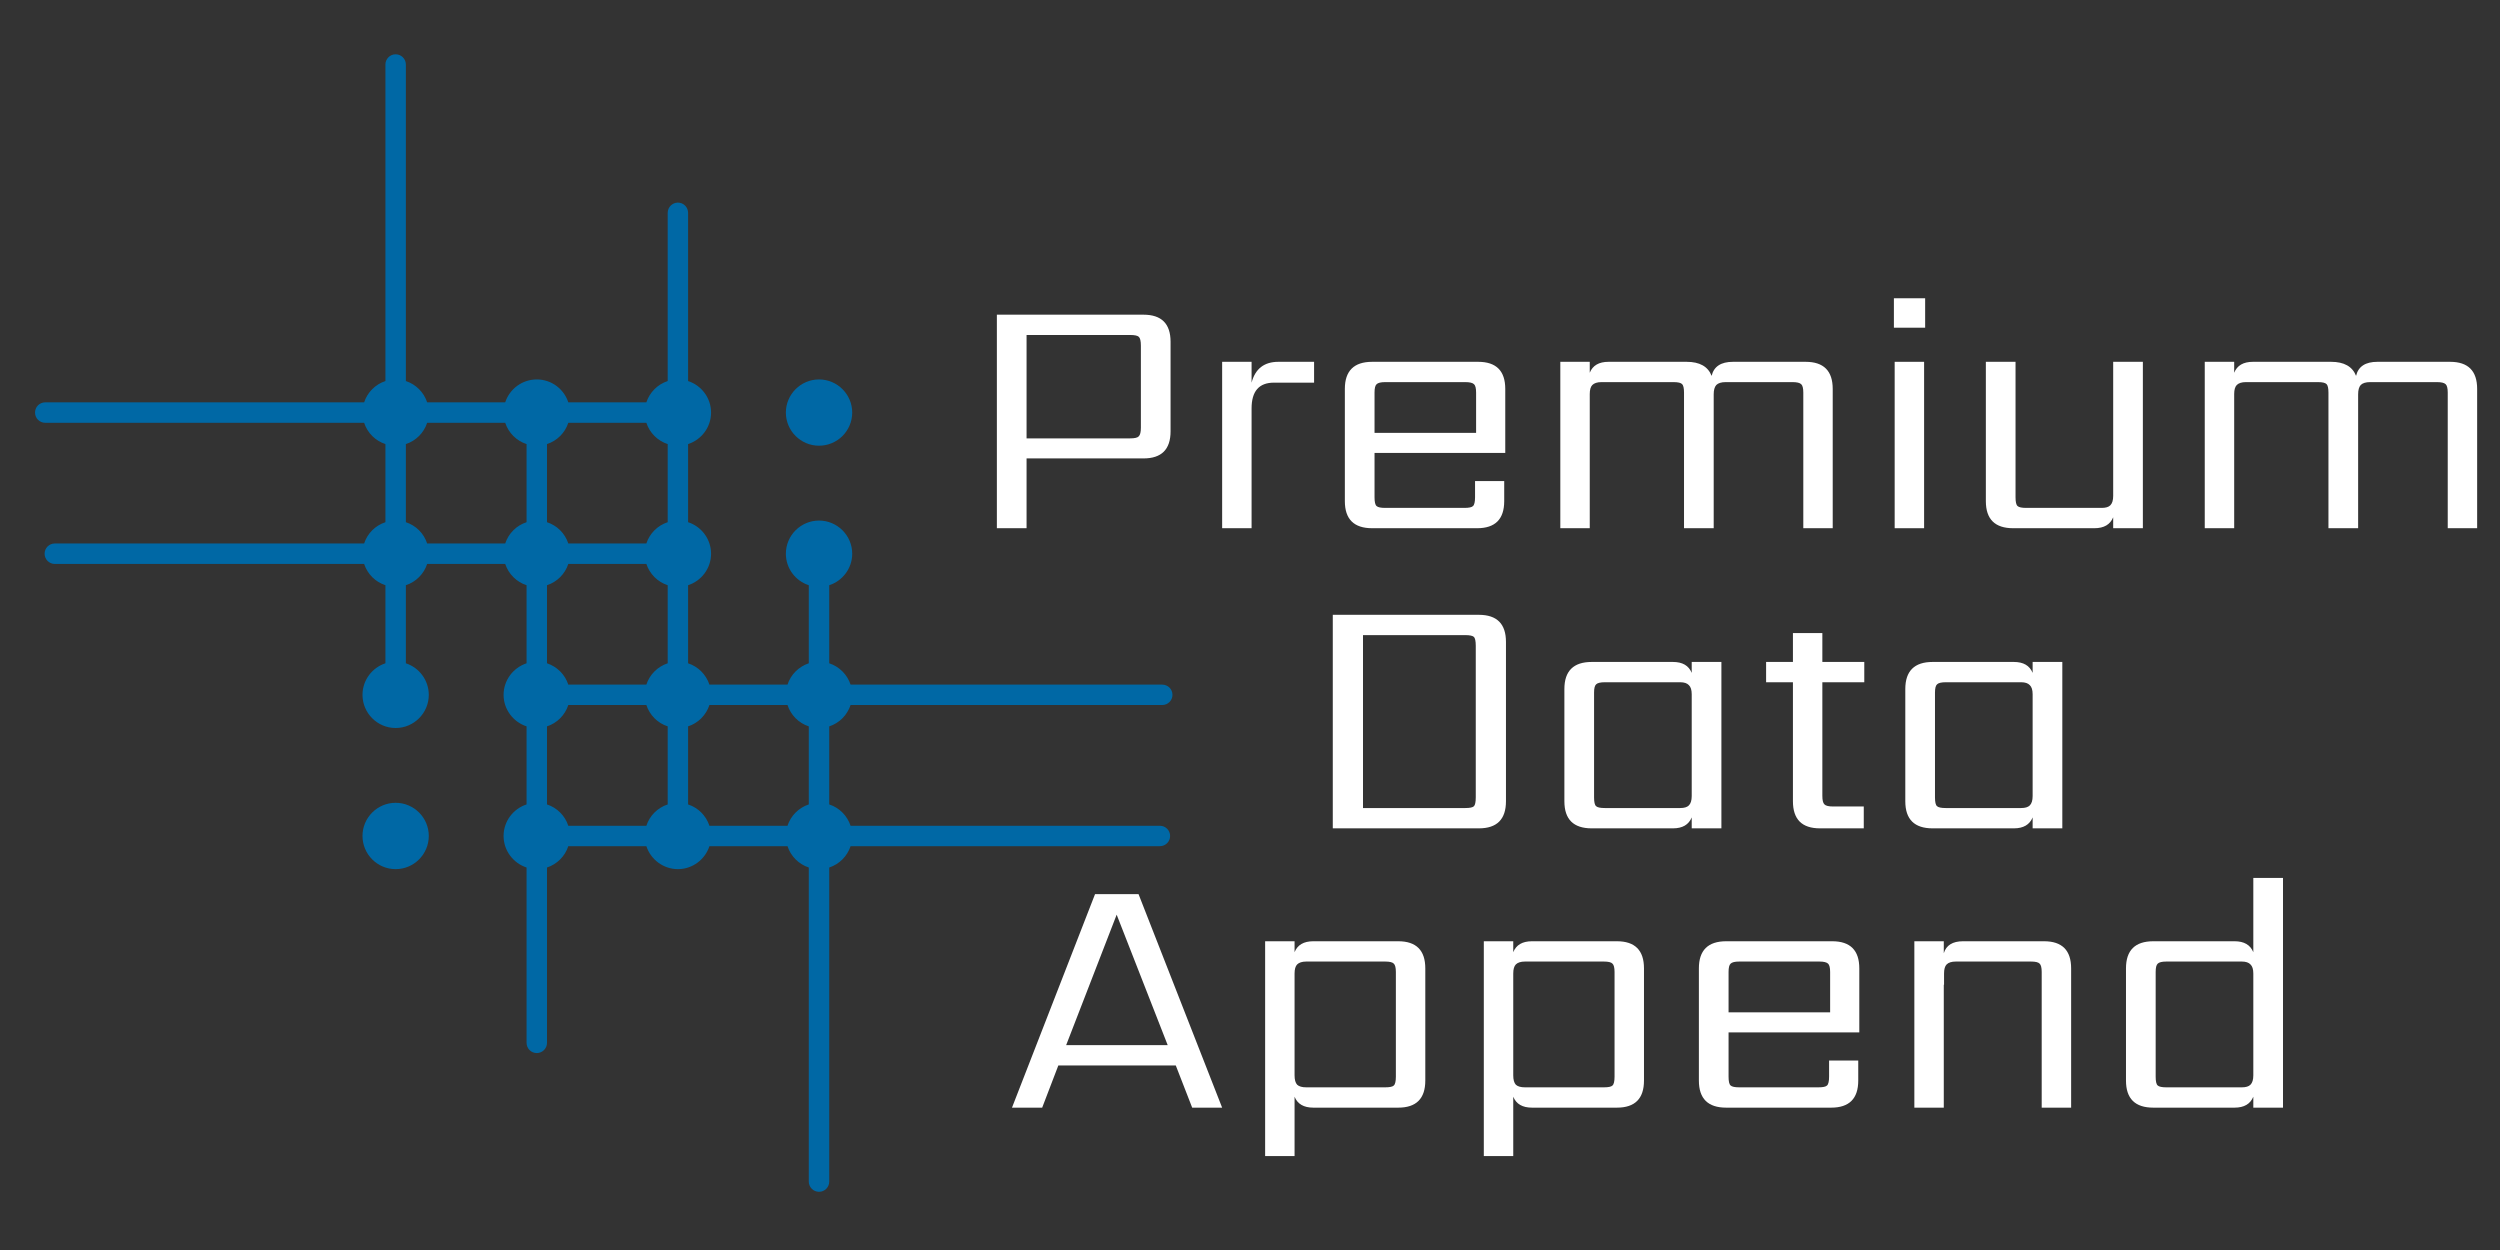
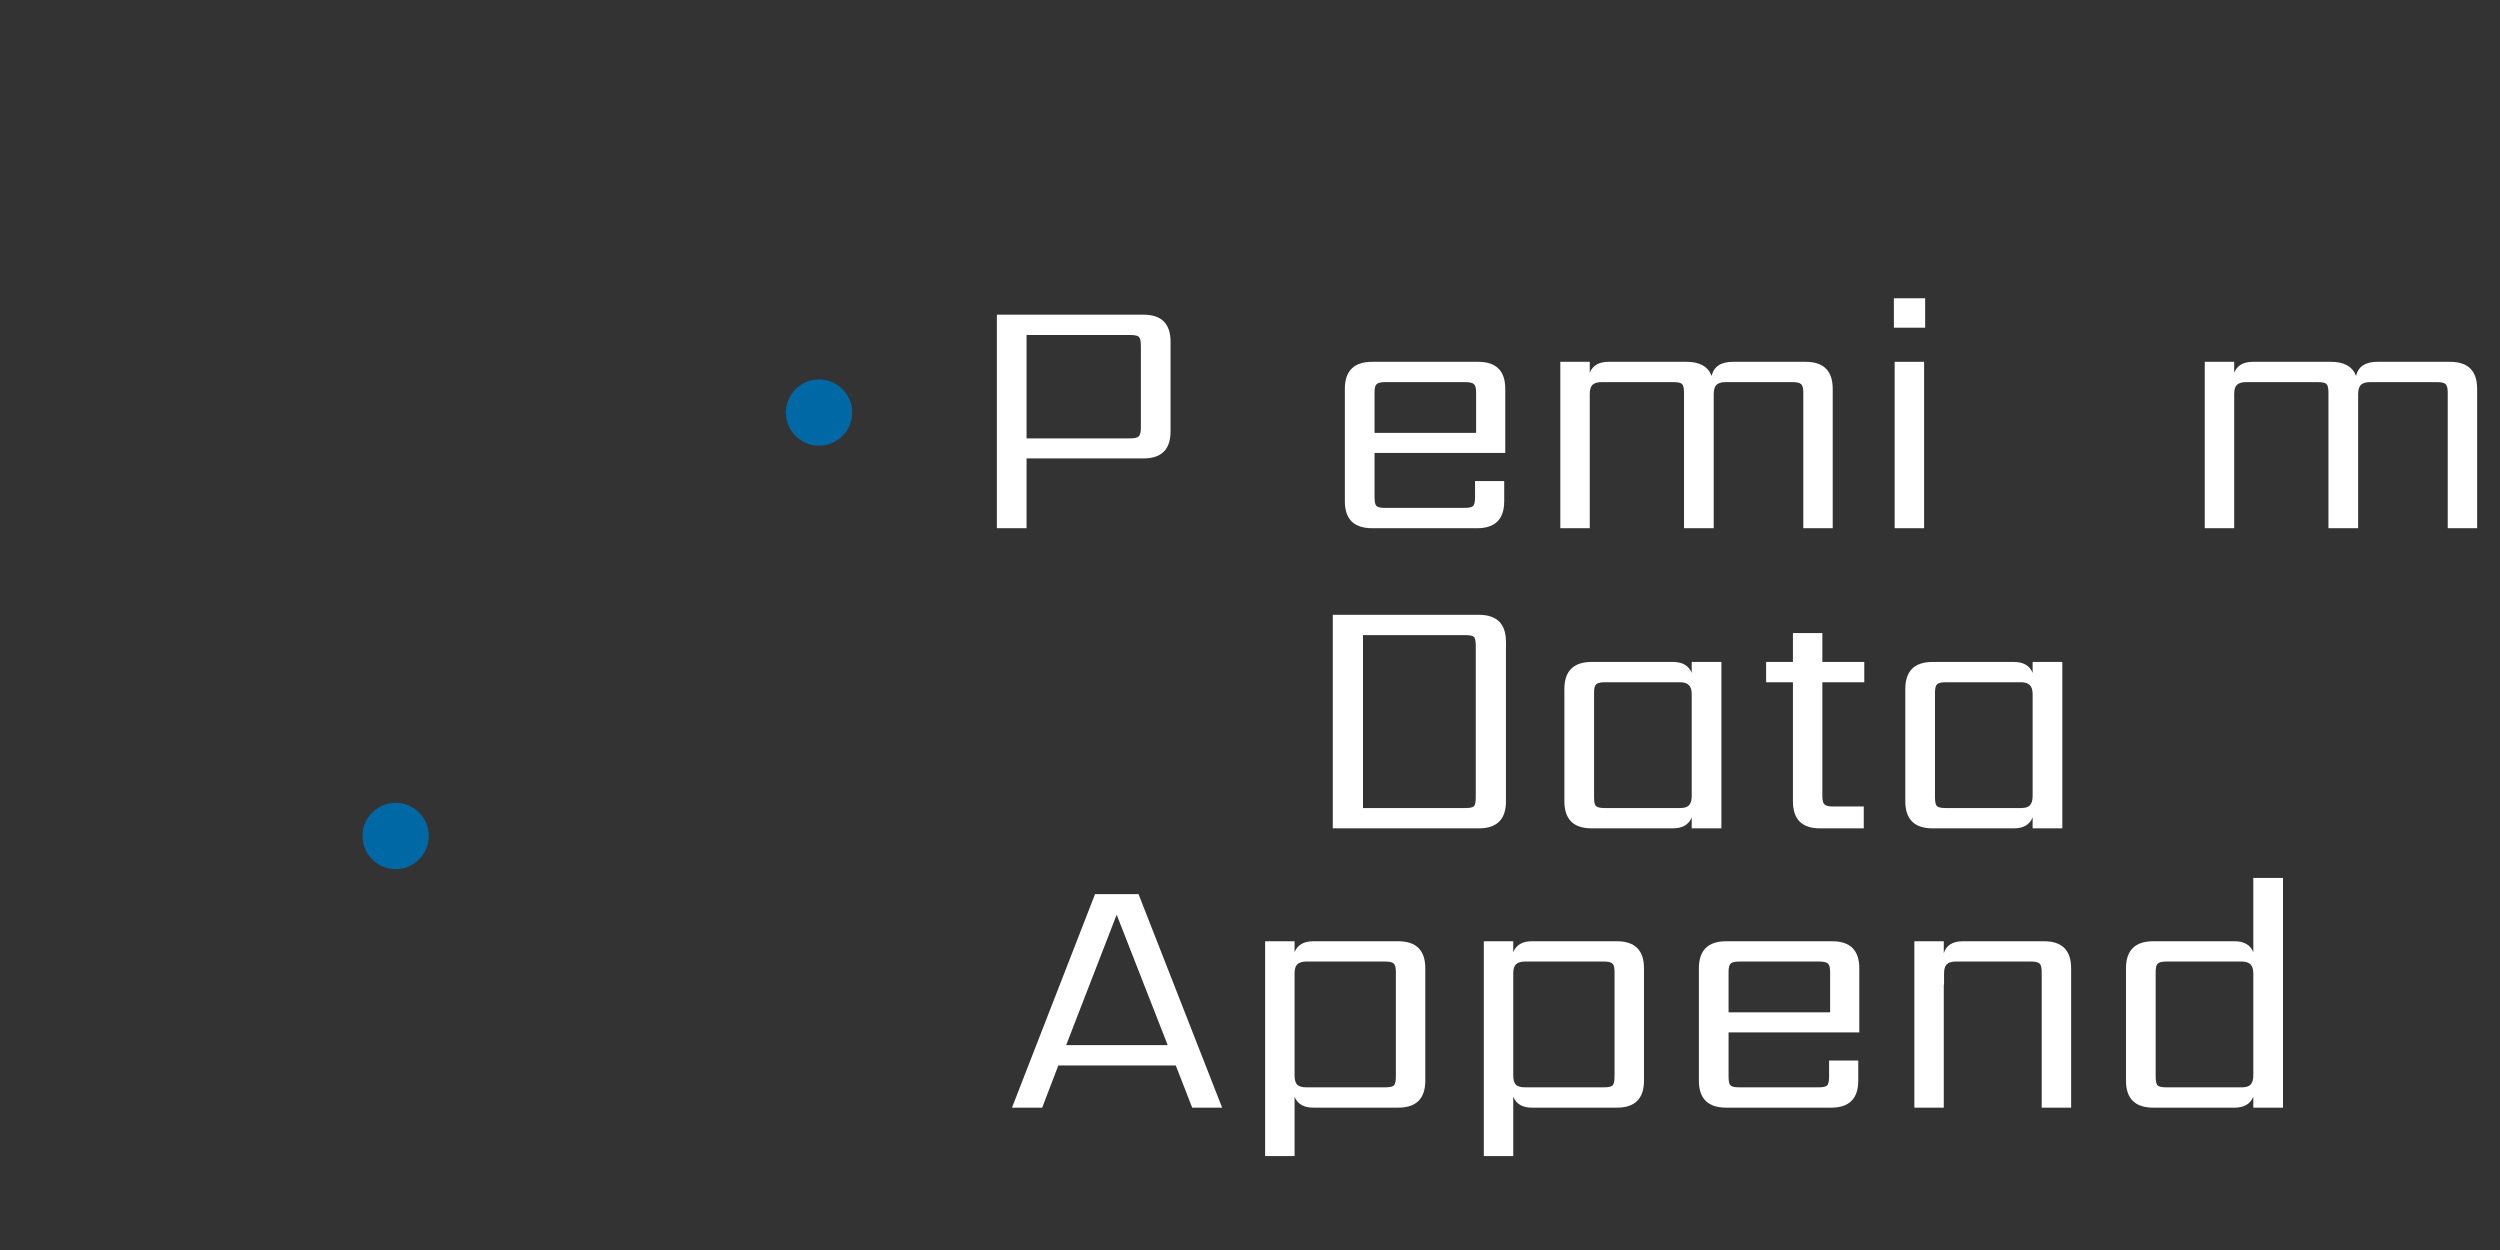
<svg xmlns="http://www.w3.org/2000/svg" width="200" zoomAndPan="magnify" viewBox="0 0 150 75" height="100" preserveAspectRatio="xMidYMid meet" version="1.2">
  <rect x="0" y="0" width="150" height="75" fill="#333333" stroke="none" />
  <defs>
    <clipPath id="588c91c67c">
-       <path d="M 2.102 3.258 L 70.348 3.258 L 70.348 71.508 L 2.102 71.508 Z M 2.102 3.258" />
-     </clipPath>
+       </clipPath>
  </defs>
  <g id="ee44cd08af">
    <g clip-rule="nonzero" clip-path="url(#588c91c67c)">
      <path style="stroke:none;fill-rule:evenodd;fill:#0068a5;fill-opacity:1;" d="M 41.285 48.266 L 41.285 43.582 C 41.891 43.387 42.367 42.906 42.566 42.301 L 47.25 42.301 C 47.445 42.906 47.926 43.387 48.527 43.582 L 48.527 48.266 C 47.926 48.461 47.445 48.941 47.25 49.547 L 42.566 49.547 C 42.367 48.941 41.891 48.461 41.285 48.266 Z M 34.098 33.836 L 38.781 33.836 C 38.98 34.438 39.457 34.918 40.062 35.113 L 40.062 39.797 C 39.457 39.996 38.977 40.473 38.781 41.078 L 34.098 41.078 C 33.902 40.473 33.422 39.996 32.82 39.797 L 32.82 35.113 C 33.422 34.918 33.902 34.438 34.098 33.836 Z M 40.062 26.645 L 40.062 31.332 C 39.457 31.527 38.98 32.004 38.781 32.609 L 34.098 32.609 C 33.902 32.004 33.422 31.527 32.82 31.332 L 32.82 26.645 C 33.422 26.449 33.902 25.973 34.098 25.367 L 38.781 25.367 C 38.98 25.973 39.457 26.449 40.062 26.645 Z M 24.352 31.332 L 24.352 26.645 C 24.953 26.449 25.434 25.973 25.629 25.367 L 30.312 25.367 C 30.512 25.973 30.988 26.449 31.594 26.645 L 31.594 31.332 C 30.988 31.527 30.512 32.004 30.312 32.609 L 25.629 32.609 C 25.434 32.004 24.953 31.527 24.352 31.332 Z M 32.82 48.266 L 32.82 43.582 C 33.422 43.387 33.902 42.906 34.098 42.301 L 38.781 42.301 C 38.98 42.906 39.457 43.387 40.062 43.582 L 40.062 48.266 C 39.457 48.461 38.977 48.941 38.781 49.547 L 34.098 49.547 C 33.902 48.941 33.422 48.461 32.82 48.266 Z M 69.594 49.547 L 51.035 49.547 C 50.836 48.941 50.359 48.461 49.754 48.266 L 49.754 43.582 C 50.359 43.387 50.836 42.906 51.035 42.301 L 69.738 42.301 C 70.074 42.301 70.348 42.027 70.348 41.691 C 70.348 41.352 70.074 41.078 69.738 41.078 L 51.035 41.078 C 50.836 40.473 50.359 39.996 49.754 39.797 L 49.754 35.113 C 50.551 34.855 51.133 34.105 51.133 33.223 C 51.133 32.125 50.238 31.234 49.141 31.234 C 48.047 31.234 47.152 32.125 47.152 33.223 C 47.152 34.105 47.73 34.855 48.527 35.113 L 48.527 39.797 C 47.926 39.996 47.445 40.473 47.25 41.078 L 42.566 41.078 C 42.367 40.473 41.891 39.996 41.285 39.797 L 41.285 35.113 C 42.082 34.855 42.664 34.105 42.664 33.223 C 42.664 32.34 42.082 31.59 41.285 31.332 L 41.285 26.645 C 42.082 26.387 42.664 25.637 42.664 24.754 C 42.664 23.871 42.082 23.121 41.285 22.863 L 41.285 12.77 C 41.285 12.434 41.012 12.156 40.676 12.156 C 40.336 12.156 40.062 12.434 40.062 12.77 L 40.062 22.863 C 39.457 23.059 38.98 23.539 38.781 24.141 L 34.098 24.141 C 33.84 23.344 33.09 22.766 32.207 22.766 C 31.324 22.766 30.574 23.344 30.312 24.141 L 25.629 24.141 C 25.434 23.539 24.953 23.059 24.352 22.863 L 24.352 3.871 C 24.352 3.535 24.078 3.258 23.738 3.258 C 23.398 3.258 23.125 3.535 23.125 3.871 L 23.125 22.863 C 22.523 23.059 22.043 23.539 21.848 24.141 L 2.711 24.141 C 2.375 24.141 2.102 24.414 2.102 24.754 C 2.102 25.094 2.375 25.367 2.711 25.367 L 21.848 25.367 C 22.043 25.973 22.523 26.449 23.125 26.645 L 23.125 31.332 C 22.523 31.527 22.043 32.004 21.848 32.609 L 3.285 32.609 C 2.949 32.609 2.676 32.883 2.676 33.223 C 2.676 33.559 2.949 33.836 3.285 33.836 L 21.848 33.836 C 22.043 34.438 22.523 34.918 23.125 35.113 L 23.125 39.797 C 22.328 40.059 21.75 40.809 21.75 41.691 C 21.75 42.785 22.641 43.68 23.738 43.68 C 24.836 43.68 25.727 42.785 25.727 41.691 C 25.727 40.809 25.148 40.059 24.352 39.797 L 24.352 35.113 C 24.953 34.918 25.434 34.438 25.629 33.836 L 30.312 33.836 C 30.512 34.438 30.988 34.918 31.594 35.113 L 31.594 39.797 C 30.797 40.059 30.215 40.809 30.215 41.691 C 30.215 42.57 30.797 43.32 31.594 43.582 L 31.594 48.266 C 30.797 48.523 30.215 49.273 30.215 50.156 C 30.215 51.039 30.797 51.789 31.594 52.051 L 31.594 62.57 C 31.594 62.91 31.867 63.184 32.207 63.184 C 32.543 63.184 32.82 62.91 32.82 62.57 L 32.82 52.051 C 33.422 51.852 33.902 51.375 34.098 50.77 L 38.781 50.77 C 39.043 51.566 39.793 52.148 40.676 52.148 C 41.555 52.148 42.305 51.566 42.566 50.77 L 47.25 50.77 C 47.445 51.375 47.926 51.852 48.527 52.051 L 48.527 70.895 C 48.527 71.234 48.805 71.508 49.141 71.508 C 49.48 71.508 49.754 71.234 49.754 70.895 L 49.754 52.051 C 50.359 51.852 50.836 51.375 51.035 50.77 L 69.594 50.77 C 69.934 50.77 70.207 50.496 70.207 50.156 C 70.207 49.82 69.934 49.547 69.594 49.547" />
    </g>
    <path style="stroke:none;fill-rule:evenodd;fill:#0068a5;fill-opacity:1;" d="M 23.738 48.168 C 22.641 48.168 21.75 49.062 21.75 50.156 C 21.75 51.254 22.641 52.148 23.738 52.148 C 24.836 52.148 25.727 51.254 25.727 50.156 C 25.727 49.062 24.836 48.168 23.738 48.168" />
    <path style="stroke:none;fill-rule:evenodd;fill:#0068a5;fill-opacity:1;" d="M 49.141 26.742 C 50.238 26.742 51.133 25.852 51.133 24.754 C 51.133 23.66 50.238 22.766 49.141 22.766 C 48.047 22.766 47.152 23.66 47.152 24.754 C 47.152 25.852 48.047 26.742 49.141 26.742" />
    <g style="fill:#ffffff;fill-opacity:1;">
      <g transform="translate(57.75, 31.693)">
        <path style="stroke:none" d="M 10.703 -6.031 L 10.703 -10.953 C 10.703 -11.234 10.66 -11.41 10.578 -11.484 C 10.504 -11.555 10.332 -11.594 10.062 -11.594 L 3.844 -11.594 L 3.844 -5.391 L 10.062 -5.391 C 10.332 -5.391 10.504 -5.43 10.578 -5.516 C 10.66 -5.598 10.703 -5.77 10.703 -6.031 Z M 2.062 -12.812 L 10.859 -12.812 C 11.941 -12.812 12.484 -12.27 12.484 -11.188 L 12.484 -5.812 C 12.484 -4.727 11.941 -4.188 10.859 -4.188 L 3.844 -4.188 L 3.844 0 L 2.062 0 Z M 2.062 -12.812" />
      </g>
    </g>
    <g style="fill:#ffffff;fill-opacity:1;">
      <g transform="translate(71.47, 31.693)">
-         <path style="stroke:none" d="M 5.234 -9.984 L 7.375 -9.984 L 7.375 -8.734 L 4.969 -8.734 C 4.07 -8.734 3.625 -8.219 3.625 -7.188 L 3.625 0 L 1.859 0 L 1.859 -9.984 L 3.625 -9.984 L 3.625 -8.734 C 3.844 -9.566 4.379 -9.984 5.234 -9.984 Z M 5.234 -9.984" />
-       </g>
+         </g>
    </g>
    <g style="fill:#ffffff;fill-opacity:1;">
      <g transform="translate(79.05, 31.693)">
        <path style="stroke:none" d="M 3.422 -5.719 L 9.516 -5.719 L 9.516 -8.141 C 9.516 -8.398 9.473 -8.566 9.391 -8.641 C 9.305 -8.723 9.133 -8.766 8.875 -8.766 L 4.062 -8.766 C 3.801 -8.766 3.629 -8.723 3.547 -8.641 C 3.461 -8.566 3.422 -8.398 3.422 -8.141 Z M 3.281 -9.984 L 9.641 -9.984 C 10.723 -9.984 11.266 -9.441 11.266 -8.359 L 11.266 -4.516 L 3.422 -4.516 L 3.422 -1.859 C 3.422 -1.578 3.461 -1.398 3.547 -1.328 C 3.629 -1.254 3.801 -1.219 4.062 -1.219 L 8.812 -1.219 C 9.082 -1.219 9.254 -1.254 9.328 -1.328 C 9.41 -1.398 9.453 -1.578 9.453 -1.859 L 9.453 -2.828 L 11.203 -2.828 L 11.203 -1.625 C 11.203 -0.539 10.66 0 9.578 0 L 3.281 0 C 2.188 0 1.641 -0.539 1.641 -1.625 L 1.641 -8.359 C 1.641 -9.441 2.188 -9.984 3.281 -9.984 Z M 3.281 -9.984" />
      </g>
    </g>
    <g style="fill:#ffffff;fill-opacity:1;">
      <g transform="translate(91.76, 31.693)">
        <path style="stroke:none" d="M 12.219 -9.984 L 16.578 -9.984 C 17.66 -9.984 18.203 -9.441 18.203 -8.359 L 18.203 0 L 16.438 0 L 16.438 -8.141 C 16.438 -8.398 16.395 -8.566 16.312 -8.641 C 16.227 -8.723 16.055 -8.766 15.797 -8.766 L 11.781 -8.766 C 11.52 -8.766 11.332 -8.707 11.219 -8.594 C 11.113 -8.477 11.062 -8.289 11.062 -8.031 L 11.062 0 L 9.281 0 L 9.281 -8.141 C 9.281 -8.398 9.242 -8.566 9.172 -8.641 C 9.098 -8.723 8.926 -8.766 8.656 -8.766 L 4.328 -8.766 C 4.078 -8.766 3.895 -8.707 3.781 -8.594 C 3.676 -8.488 3.625 -8.305 3.625 -8.047 L 3.625 0 L 1.859 0 L 1.859 -9.984 L 3.625 -9.984 L 3.625 -9.328 C 3.801 -9.766 4.176 -9.984 4.75 -9.984 L 9.438 -9.984 C 10.219 -9.984 10.719 -9.703 10.938 -9.141 C 11.07 -9.703 11.5 -9.984 12.219 -9.984 Z M 12.219 -9.984" />
      </g>
    </g>
    <g style="fill:#ffffff;fill-opacity:1;">
      <g transform="translate(111.618, 31.693)">
        <path style="stroke:none" d="M 3.828 0 L 2.062 0 L 2.062 -9.984 L 3.828 -9.984 Z M 2.016 -12.031 L 2.016 -13.797 L 3.891 -13.797 L 3.891 -12.031 Z M 2.016 -12.031" />
      </g>
    </g>
    <g style="fill:#ffffff;fill-opacity:1;">
      <g transform="translate(117.51, 31.693)">
-         <path style="stroke:none" d="M 9.281 -9.984 L 11.062 -9.984 L 11.062 0 L 9.281 0 L 9.281 -0.656 C 9.102 -0.219 8.727 0 8.156 0 L 3.281 0 C 2.188 0 1.641 -0.539 1.641 -1.625 L 1.641 -9.984 L 3.422 -9.984 L 3.422 -1.859 C 3.422 -1.578 3.461 -1.398 3.547 -1.328 C 3.629 -1.254 3.801 -1.219 4.062 -1.219 L 8.594 -1.219 C 8.832 -1.219 9.004 -1.27 9.109 -1.375 C 9.223 -1.488 9.281 -1.676 9.281 -1.938 Z M 9.281 -9.984" />
-       </g>
+         </g>
    </g>
    <g style="fill:#ffffff;fill-opacity:1;">
      <g transform="translate(130.426, 31.693)">
        <path style="stroke:none" d="M 12.219 -9.984 L 16.578 -9.984 C 17.66 -9.984 18.203 -9.441 18.203 -8.359 L 18.203 0 L 16.438 0 L 16.438 -8.141 C 16.438 -8.398 16.395 -8.566 16.312 -8.641 C 16.227 -8.723 16.055 -8.766 15.797 -8.766 L 11.781 -8.766 C 11.52 -8.766 11.332 -8.707 11.219 -8.594 C 11.113 -8.477 11.062 -8.289 11.062 -8.031 L 11.062 0 L 9.281 0 L 9.281 -8.141 C 9.281 -8.398 9.242 -8.566 9.172 -8.641 C 9.098 -8.723 8.926 -8.766 8.656 -8.766 L 4.328 -8.766 C 4.078 -8.766 3.895 -8.707 3.781 -8.594 C 3.676 -8.488 3.625 -8.305 3.625 -8.047 L 3.625 0 L 1.859 0 L 1.859 -9.984 L 3.625 -9.984 L 3.625 -9.328 C 3.801 -9.766 4.176 -9.984 4.75 -9.984 L 9.438 -9.984 C 10.219 -9.984 10.719 -9.703 10.938 -9.141 C 11.07 -9.703 11.5 -9.984 12.219 -9.984 Z M 12.219 -9.984" />
      </g>
    </g>
    <g style="fill:#ffffff;fill-opacity:1;">
      <g transform="translate(77.905, 49.701)">
        <path style="stroke:none" d="M 10.641 -1.859 L 10.641 -10.953 C 10.641 -11.234 10.602 -11.41 10.531 -11.484 C 10.457 -11.555 10.285 -11.594 10.016 -11.594 L 3.875 -11.594 L 3.875 -1.219 L 10.016 -1.219 C 10.285 -1.219 10.457 -1.254 10.531 -1.328 C 10.602 -1.398 10.641 -1.578 10.641 -1.859 Z M 2.062 -12.812 L 10.828 -12.812 C 11.91 -12.812 12.453 -12.27 12.453 -11.188 L 12.453 -1.625 C 12.453 -0.539 11.91 0 10.828 0 L 2.062 0 Z M 2.062 -12.812" />
      </g>
    </g>
    <g style="fill:#ffffff;fill-opacity:1;">
      <g transform="translate(92.222, 49.701)">
        <path style="stroke:none" d="M 4.062 -1.219 L 8.594 -1.219 C 8.832 -1.219 9.004 -1.27 9.109 -1.375 C 9.223 -1.488 9.281 -1.676 9.281 -1.938 L 9.281 -8.047 C 9.281 -8.305 9.223 -8.488 9.109 -8.594 C 9.004 -8.707 8.832 -8.766 8.594 -8.766 L 4.062 -8.766 C 3.801 -8.766 3.629 -8.723 3.547 -8.641 C 3.461 -8.566 3.422 -8.398 3.422 -8.141 L 3.422 -1.859 C 3.422 -1.578 3.461 -1.398 3.547 -1.328 C 3.629 -1.254 3.801 -1.219 4.062 -1.219 Z M 9.281 -9.984 L 11.062 -9.984 L 11.062 0 L 9.281 0 L 9.281 -0.656 C 9.102 -0.219 8.727 0 8.156 0 L 3.281 0 C 2.188 0 1.641 -0.539 1.641 -1.625 L 1.641 -8.359 C 1.641 -9.441 2.188 -9.984 3.281 -9.984 L 8.156 -9.984 C 8.727 -9.984 9.102 -9.766 9.281 -9.328 Z M 9.281 -9.984" />
      </g>
    </g>
    <g style="fill:#ffffff;fill-opacity:1;">
      <g transform="translate(105.138, 49.701)">
        <path style="stroke:none" d="M 6.719 -8.766 L 4.203 -8.766 L 4.203 -1.953 C 4.203 -1.691 4.242 -1.52 4.328 -1.438 C 4.41 -1.352 4.582 -1.312 4.844 -1.312 L 6.688 -1.312 L 6.688 0 L 4.062 0 C 2.977 0 2.438 -0.539 2.438 -1.625 L 2.438 -8.766 L 0.828 -8.766 L 0.828 -9.984 L 2.438 -9.984 L 2.438 -11.719 L 4.203 -11.719 L 4.203 -9.984 L 6.719 -9.984 Z M 6.719 -8.766" />
      </g>
    </g>
    <g style="fill:#ffffff;fill-opacity:1;">
      <g transform="translate(112.677, 49.701)">
        <path style="stroke:none" d="M 4.062 -1.219 L 8.594 -1.219 C 8.832 -1.219 9.004 -1.27 9.109 -1.375 C 9.223 -1.488 9.281 -1.676 9.281 -1.938 L 9.281 -8.047 C 9.281 -8.305 9.223 -8.488 9.109 -8.594 C 9.004 -8.707 8.832 -8.766 8.594 -8.766 L 4.062 -8.766 C 3.801 -8.766 3.629 -8.723 3.547 -8.641 C 3.461 -8.566 3.422 -8.398 3.422 -8.141 L 3.422 -1.859 C 3.422 -1.578 3.461 -1.398 3.547 -1.328 C 3.629 -1.254 3.801 -1.219 4.062 -1.219 Z M 9.281 -9.984 L 11.062 -9.984 L 11.062 0 L 9.281 0 L 9.281 -0.656 C 9.102 -0.219 8.727 0 8.156 0 L 3.281 0 C 2.188 0 1.641 -0.539 1.641 -1.625 L 1.641 -8.359 C 1.641 -9.441 2.188 -9.984 3.281 -9.984 L 8.156 -9.984 C 8.727 -9.984 9.102 -9.766 9.281 -9.328 Z M 9.281 -9.984" />
      </g>
    </g>
    <g style="fill:#ffffff;fill-opacity:1;">
      <g transform="translate(125.597, 49.701)">
-         <path style="stroke:none" d="" />
-       </g>
+         </g>
    </g>
    <g style="fill:#ffffff;fill-opacity:1;">
      <g transform="translate(60, 66.459)">
        <path style="stroke:none" d="M 3.969 -3.75 L 10.062 -3.75 L 7 -11.578 Z M 11.531 0 L 10.547 -2.531 L 3.5 -2.531 L 2.531 0 L 0.719 0 L 5.703 -12.812 L 8.312 -12.812 L 13.328 0 Z M 11.531 0" />
      </g>
    </g>
    <g style="fill:#ffffff;fill-opacity:1;">
      <g transform="translate(74.049, 66.459)">
        <path style="stroke:none" d="M 9.703 -1.859 L 9.703 -8.141 C 9.703 -8.398 9.66 -8.566 9.578 -8.641 C 9.504 -8.723 9.332 -8.766 9.062 -8.766 L 4.328 -8.766 C 4.078 -8.766 3.895 -8.707 3.781 -8.594 C 3.676 -8.488 3.625 -8.305 3.625 -8.047 L 3.625 -1.938 C 3.625 -1.676 3.676 -1.488 3.781 -1.375 C 3.895 -1.27 4.078 -1.219 4.328 -1.219 L 9.062 -1.219 C 9.332 -1.219 9.504 -1.254 9.578 -1.328 C 9.66 -1.398 9.703 -1.578 9.703 -1.859 Z M 4.75 -9.984 L 9.844 -9.984 C 10.926 -9.984 11.469 -9.441 11.469 -8.359 L 11.469 -1.625 C 11.469 -0.539 10.926 0 9.844 0 L 4.75 0 C 4.176 0 3.801 -0.219 3.625 -0.656 L 3.625 2.906 L 1.859 2.906 L 1.859 -9.984 L 3.625 -9.984 L 3.625 -9.328 C 3.801 -9.766 4.176 -9.984 4.75 -9.984 Z M 4.75 -9.984" />
      </g>
    </g>
    <g style="fill:#ffffff;fill-opacity:1;">
      <g transform="translate(87.17, 66.459)">
        <path style="stroke:none" d="M 9.703 -1.859 L 9.703 -8.141 C 9.703 -8.398 9.66 -8.566 9.578 -8.641 C 9.504 -8.723 9.332 -8.766 9.062 -8.766 L 4.328 -8.766 C 4.078 -8.766 3.895 -8.707 3.781 -8.594 C 3.676 -8.488 3.625 -8.305 3.625 -8.047 L 3.625 -1.938 C 3.625 -1.676 3.676 -1.488 3.781 -1.375 C 3.895 -1.27 4.078 -1.219 4.328 -1.219 L 9.062 -1.219 C 9.332 -1.219 9.504 -1.254 9.578 -1.328 C 9.66 -1.398 9.703 -1.578 9.703 -1.859 Z M 4.75 -9.984 L 9.844 -9.984 C 10.926 -9.984 11.469 -9.441 11.469 -8.359 L 11.469 -1.625 C 11.469 -0.539 10.926 0 9.844 0 L 4.75 0 C 4.176 0 3.801 -0.219 3.625 -0.656 L 3.625 2.906 L 1.859 2.906 L 1.859 -9.984 L 3.625 -9.984 L 3.625 -9.328 C 3.801 -9.766 4.176 -9.984 4.75 -9.984 Z M 4.75 -9.984" />
      </g>
    </g>
    <g style="fill:#ffffff;fill-opacity:1;">
      <g transform="translate(100.292, 66.459)">
        <path style="stroke:none" d="M 3.422 -5.719 L 9.516 -5.719 L 9.516 -8.141 C 9.516 -8.398 9.473 -8.566 9.391 -8.641 C 9.305 -8.723 9.133 -8.766 8.875 -8.766 L 4.062 -8.766 C 3.801 -8.766 3.629 -8.723 3.547 -8.641 C 3.461 -8.566 3.422 -8.398 3.422 -8.141 Z M 3.281 -9.984 L 9.641 -9.984 C 10.723 -9.984 11.266 -9.441 11.266 -8.359 L 11.266 -4.516 L 3.422 -4.516 L 3.422 -1.859 C 3.422 -1.578 3.461 -1.398 3.547 -1.328 C 3.629 -1.254 3.801 -1.219 4.062 -1.219 L 8.812 -1.219 C 9.082 -1.219 9.254 -1.254 9.328 -1.328 C 9.41 -1.398 9.453 -1.578 9.453 -1.859 L 9.453 -2.828 L 11.203 -2.828 L 11.203 -1.625 C 11.203 -0.539 10.66 0 9.578 0 L 3.281 0 C 2.188 0 1.641 -0.539 1.641 -1.625 L 1.641 -8.359 C 1.641 -9.441 2.188 -9.984 3.281 -9.984 Z M 3.281 -9.984" />
      </g>
    </g>
    <g style="fill:#ffffff;fill-opacity:1;">
      <g transform="translate(113.002, 66.459)">
        <path style="stroke:none" d="M 4.781 -9.984 L 9.641 -9.984 C 10.723 -9.984 11.266 -9.441 11.266 -8.359 L 11.266 0 L 9.5 0 L 9.5 -8.141 C 9.5 -8.398 9.457 -8.566 9.375 -8.641 C 9.301 -8.723 9.129 -8.766 8.859 -8.766 L 4.344 -8.766 C 4.094 -8.766 3.91 -8.707 3.797 -8.594 C 3.691 -8.488 3.641 -8.305 3.641 -8.047 L 3.641 -7.375 L 3.625 -7.375 L 3.625 0 L 1.859 0 L 1.859 -9.984 L 3.625 -9.984 L 3.625 -9.266 C 3.77 -9.742 4.156 -9.984 4.781 -9.984 Z M 4.781 -9.984" />
      </g>
    </g>
    <g style="fill:#ffffff;fill-opacity:1;">
      <g transform="translate(125.918, 66.459)">
        <path style="stroke:none" d="M 4.062 -1.219 L 8.594 -1.219 C 8.832 -1.219 9.004 -1.27 9.109 -1.375 C 9.223 -1.488 9.281 -1.676 9.281 -1.938 L 9.281 -8.047 C 9.281 -8.305 9.223 -8.488 9.109 -8.594 C 9.004 -8.707 8.832 -8.766 8.594 -8.766 L 4.062 -8.766 C 3.801 -8.766 3.629 -8.723 3.547 -8.641 C 3.461 -8.566 3.422 -8.398 3.422 -8.141 L 3.422 -1.859 C 3.422 -1.578 3.461 -1.398 3.547 -1.328 C 3.629 -1.254 3.801 -1.219 4.062 -1.219 Z M 9.281 -13.781 L 11.062 -13.781 L 11.062 0 L 9.281 0 L 9.281 -0.656 C 9.102 -0.219 8.727 0 8.156 0 L 3.281 0 C 2.188 0 1.641 -0.539 1.641 -1.625 L 1.641 -8.359 C 1.641 -9.441 2.188 -9.984 3.281 -9.984 L 8.156 -9.984 C 8.727 -9.984 9.102 -9.766 9.281 -9.328 Z M 9.281 -13.781" />
      </g>
    </g>
  </g>
</svg>